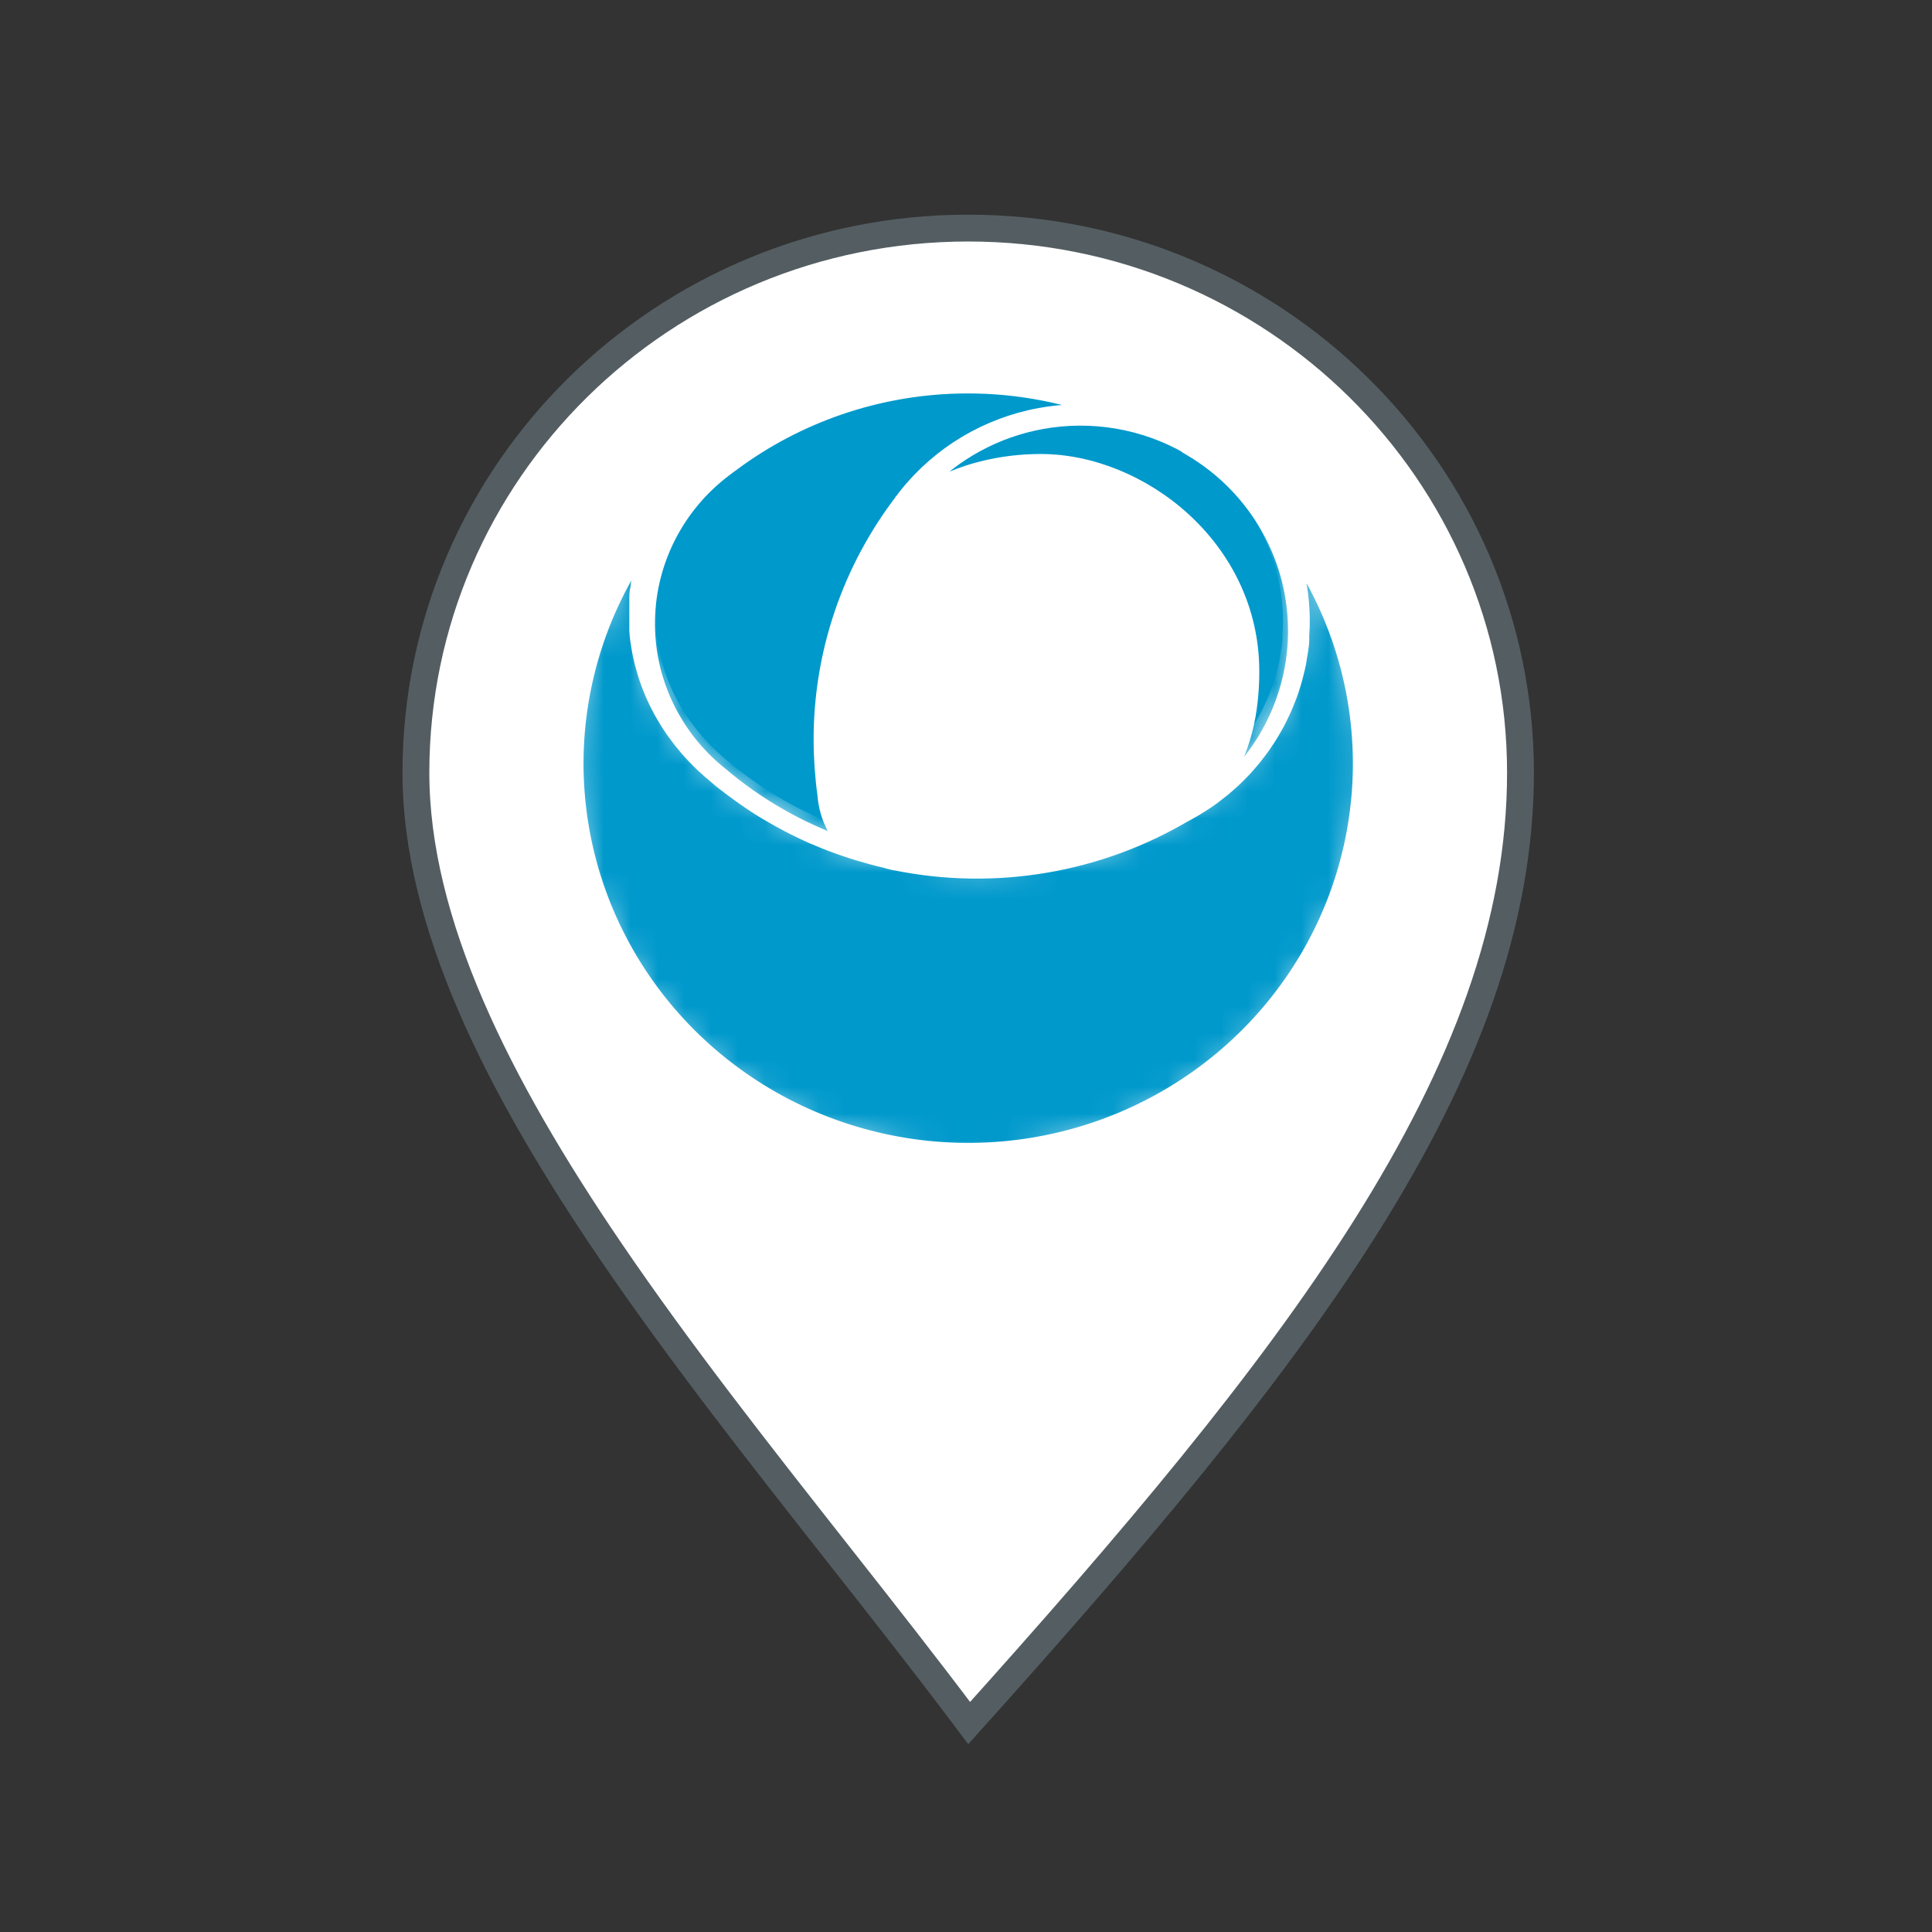
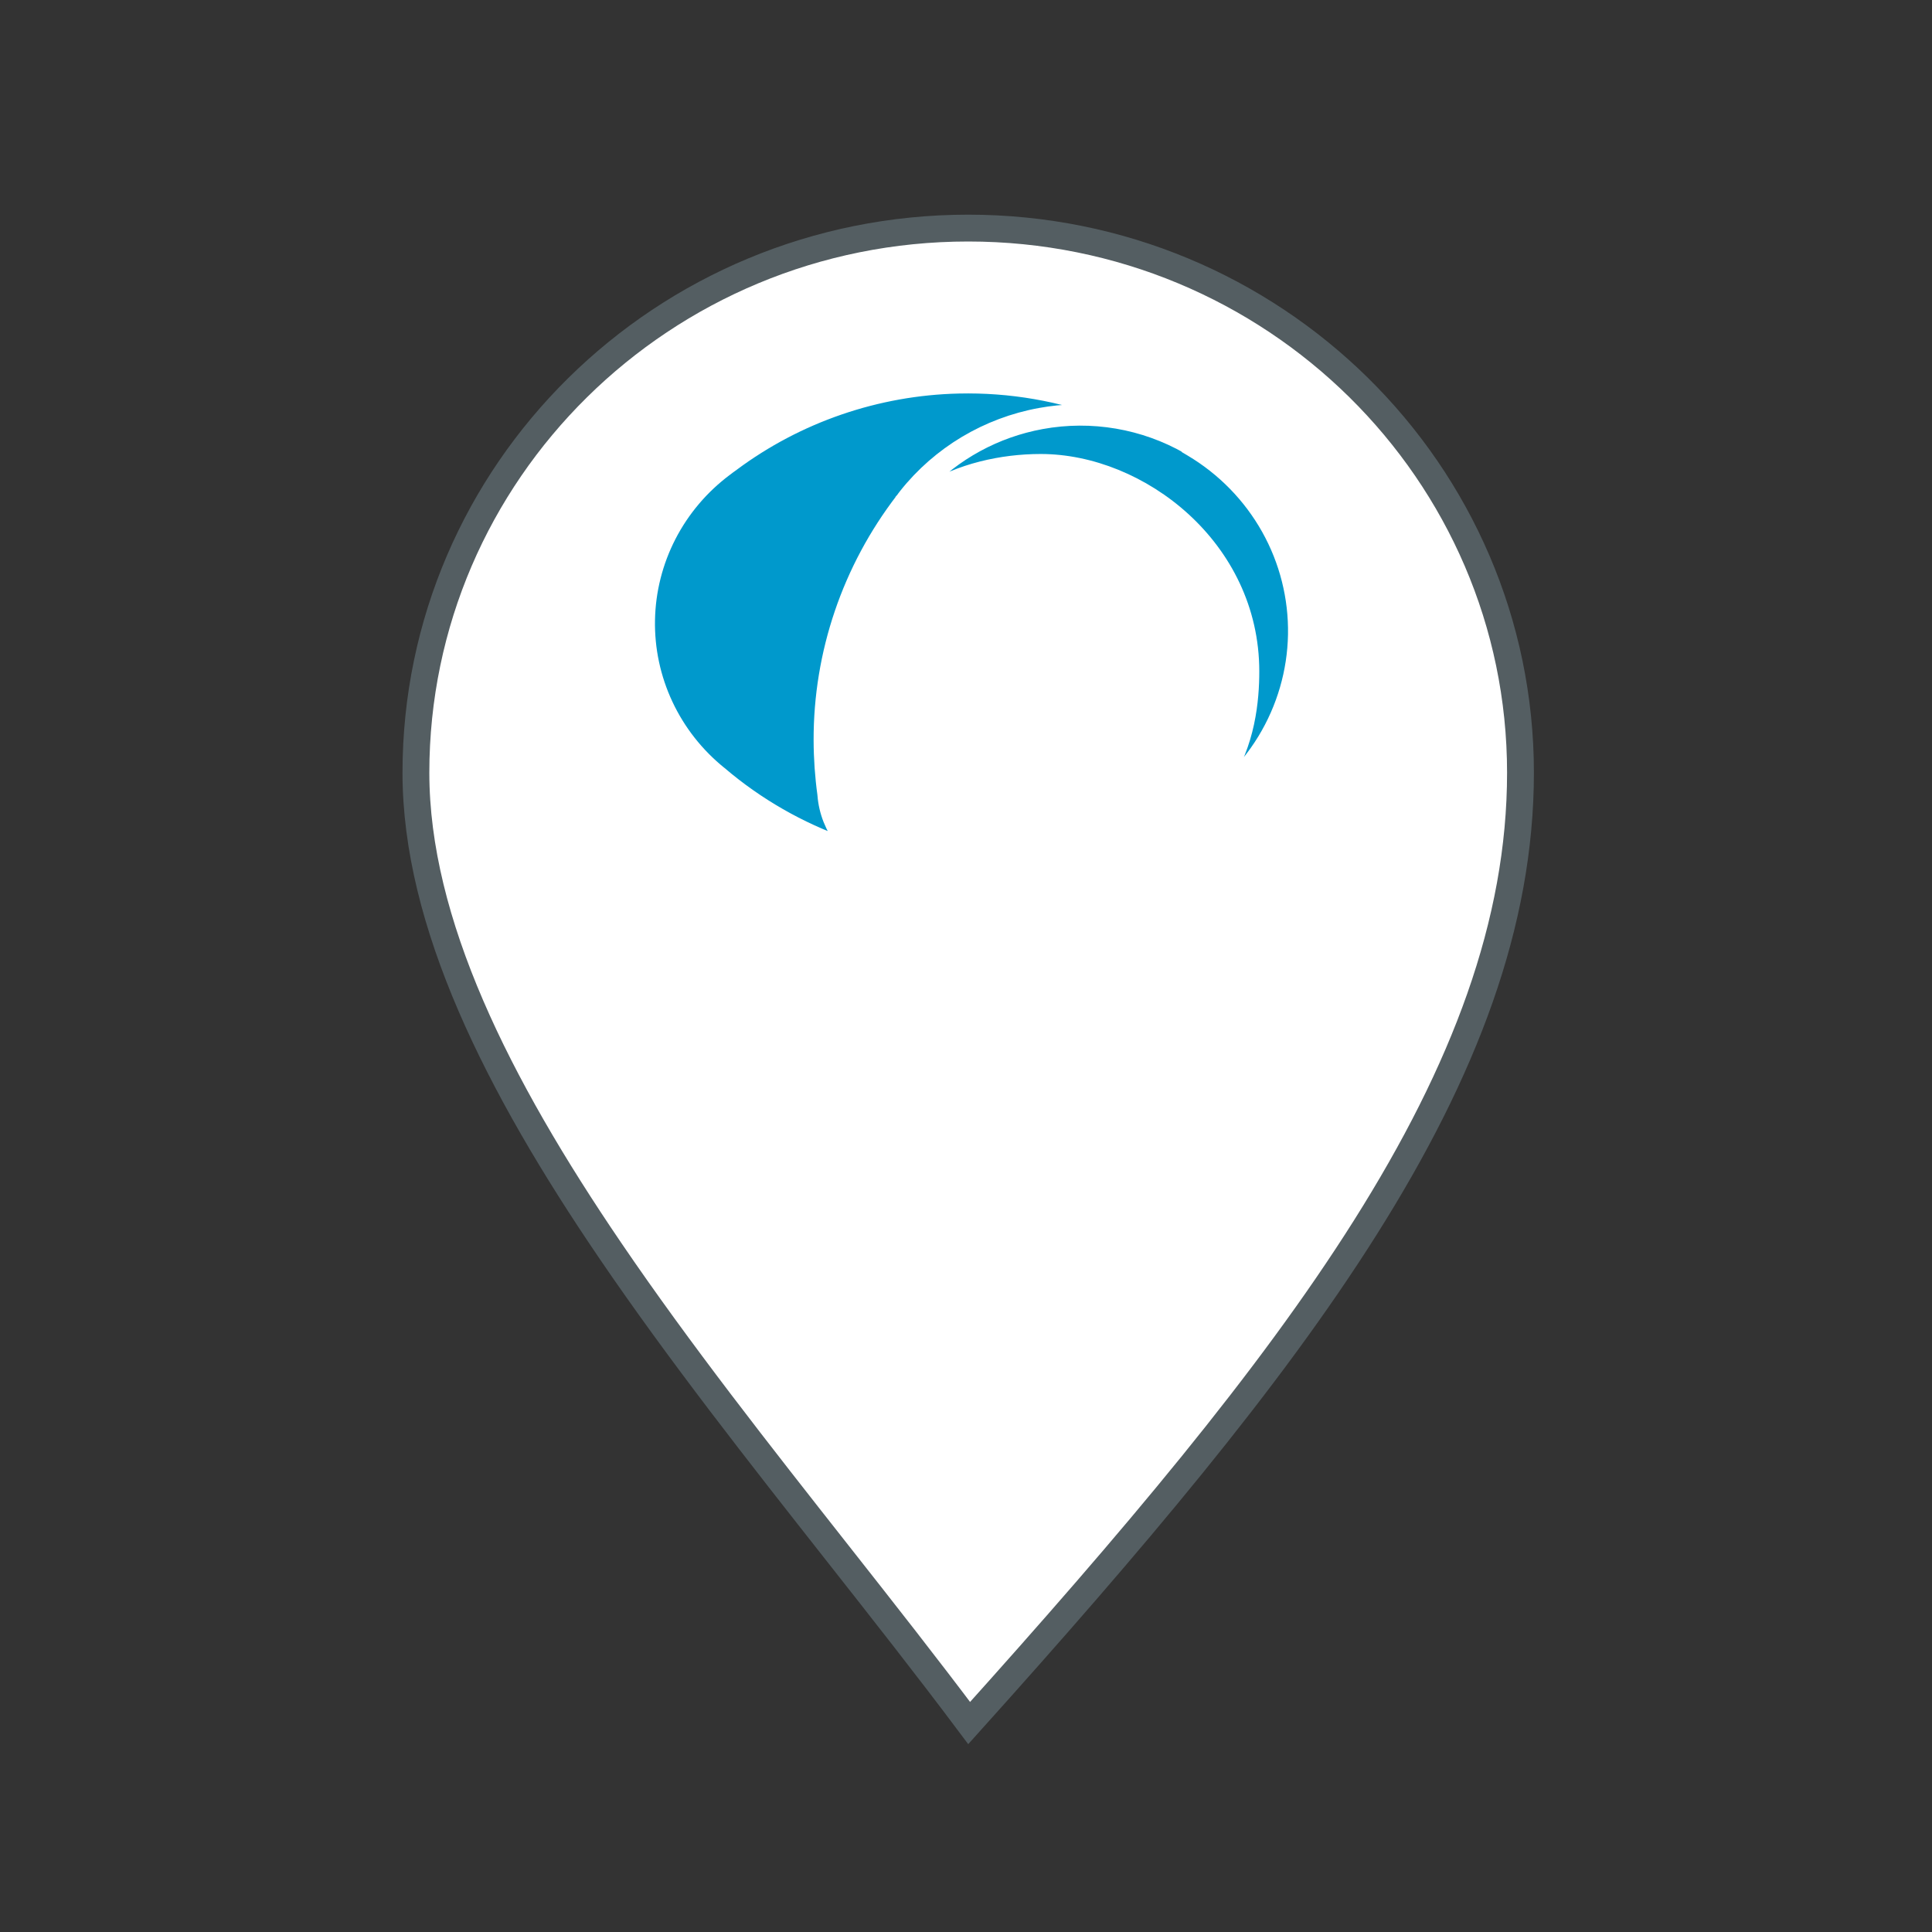
<svg xmlns="http://www.w3.org/2000/svg" width="72" height="72" viewBox="0 0 72 72" fill="none">
  <rect x="0" y="0" width="72" height="72" fill="#333333" stroke="none" />
  <path d="M56.664 28.797C56.664 34.411 54.567 39.902 50.885 45.74C47.282 51.454 42.185 57.465 36.118 64.213C34.563 62.138 32.902 60.027 31.22 57.891C28.301 54.182 25.321 50.396 22.734 46.592C18.543 40.431 15.5 34.378 15.5 28.797C15.5 17.594 24.709 8.5 36.082 8.5C47.456 8.5 56.664 17.594 56.664 28.797Z" fill="white" stroke="#545E62" />
  <path d="M31.395 31.356C31.431 31.402 31.469 31.447 31.508 31.491C29.803 30.894 28.221 29.989 26.846 28.816L26.846 28.816L26.84 28.812C25.984 28.122 25.298 27.25 24.834 26.261C24.37 25.272 24.139 24.192 24.16 23.103C24.18 22.014 24.451 20.943 24.951 19.972C25.452 19 26.17 18.154 27.051 17.495L27.051 17.495L27.053 17.494L27.174 17.402L27.301 17.311L27.301 17.311L27.304 17.308C29.735 15.499 32.681 14.487 35.726 14.416C37.651 14.371 39.554 14.704 41.33 15.382C40.483 15.274 39.618 15.295 38.766 15.45C36.776 15.811 34.988 16.879 33.741 18.453L33.741 18.453L33.738 18.457L33.69 18.52L33.69 18.52L33.669 18.547C33.654 18.565 33.64 18.583 33.629 18.603L33.621 18.612C33.621 18.613 33.621 18.613 33.621 18.613C31.635 21.193 30.563 24.346 30.571 27.587L30.571 27.587C30.573 28.265 30.62 28.942 30.713 29.613V29.622L30.714 29.632C30.764 30.26 31.001 30.86 31.395 31.356Z" fill="#0099CC" stroke="white" stroke-width="0.5" />
  <path d="M47.025 27.518C46.65 28.134 46.192 28.693 45.665 29.181C46.636 27.767 46.78 26.078 46.78 25.02C46.78 20.31 42.559 17.069 38.785 17.069C37.316 17.069 35.734 17.424 34.471 18.218C35.622 16.986 37.151 16.149 38.833 15.842C40.687 15.503 42.6 15.832 44.228 16.765L44.222 16.78L44.333 16.846C45.518 17.55 46.495 18.55 47.165 19.744C47.835 20.938 48.174 22.285 48.15 23.649C48.125 25.013 47.737 26.348 47.025 27.518Z" fill="#0099CC" stroke="white" stroke-width="0.3" />
  <mask id="path-4-inside-1_1049_2877" fill="white">
-     <path d="M45.841 17.43C46.622 18.169 47.243 19.055 47.668 20.037C48.093 21.018 48.312 22.074 48.312 23.141C48.312 23.316 48.306 23.49 48.293 23.665C48.293 23.724 48.293 23.78 48.293 23.84C48.293 23.955 48.274 24.068 48.258 24.183C48.242 24.299 48.236 24.32 48.223 24.389C48.211 24.458 48.192 24.592 48.173 24.701C48.154 24.81 48.138 24.845 48.122 24.919C48.106 24.994 48.078 25.107 48.053 25.2C48.027 25.294 48.008 25.35 47.989 25.422L47.904 25.69L47.822 25.912C47.79 25.999 47.755 26.084 47.72 26.168L47.625 26.386C47.587 26.47 47.55 26.548 47.508 26.63C47.467 26.711 47.436 26.776 47.398 26.848C47.36 26.92 47.312 27.001 47.268 27.079L47.141 27.291C47.097 27.366 47.05 27.438 46.999 27.509C46.949 27.581 46.907 27.65 46.86 27.715C46.812 27.781 46.755 27.856 46.702 27.925C46.648 27.993 46.6 28.059 46.547 28.124L46.379 28.321C46.325 28.386 46.268 28.449 46.212 28.511L46.031 28.695L45.848 28.876L45.655 29.051C45.592 29.107 45.528 29.166 45.462 29.22C45.395 29.273 45.319 29.332 45.25 29.385L45.05 29.541C44.911 29.641 44.772 29.734 44.627 29.825C44.481 29.915 44.31 30.021 44.143 30.112H44.127C40.906 32.042 37.061 32.694 33.372 31.934H33.35C33.236 31.909 33.125 31.878 33.014 31.844C32.866 31.81 32.714 31.772 32.565 31.732L32.42 31.691L32.031 31.579L31.819 31.513L31.468 31.395L31.287 31.332C31.129 31.276 30.971 31.214 30.813 31.151L30.604 31.064L30.303 30.936L30.085 30.836L29.709 30.655L29.453 30.524L29.165 30.368L28.943 30.243L28.681 30.09L28.475 29.965C28.339 29.881 28.209 29.794 28.077 29.706L27.861 29.557L27.637 29.397L27.419 29.238L27.172 29.048L27.014 28.926L26.697 28.658C26.64 28.614 26.587 28.564 26.533 28.514L26.375 28.374L26.217 28.221L26.071 28.071L25.919 27.912L25.783 27.759L25.644 27.591L25.511 27.428C25.467 27.372 25.426 27.316 25.385 27.257L25.261 27.088L25.141 26.91C25.103 26.851 25.065 26.795 25.03 26.733C24.996 26.67 24.958 26.614 24.923 26.555C24.888 26.495 24.85 26.43 24.815 26.367L24.72 26.183L24.625 25.99L24.54 25.806L24.455 25.6C24.429 25.541 24.404 25.478 24.382 25.416L24.306 25.2C24.287 25.141 24.265 25.079 24.246 25.013C24.227 24.948 24.202 24.866 24.183 24.792C24.164 24.717 24.148 24.67 24.132 24.608C24.116 24.545 24.097 24.448 24.081 24.373C24.066 24.299 24.053 24.252 24.044 24.189C24.034 24.127 24.015 24.021 24.002 23.937C23.99 23.852 23.986 23.824 23.977 23.765C23.968 23.706 23.958 23.575 23.952 23.478C23.952 23.431 23.952 23.381 23.952 23.334C23.952 23.188 23.952 23.041 23.952 22.894C23.952 22.748 23.952 22.582 23.952 22.448C23.952 22.395 23.952 22.342 23.952 22.289C23.952 22.236 23.952 22.102 23.977 22.008C24.002 21.915 23.996 21.88 24.006 21.818C24.015 21.755 24.028 21.655 24.044 21.574C24.059 21.493 24.075 21.437 24.088 21.368L24.135 21.15C24.154 21.078 24.176 21.006 24.198 20.935C24.221 20.863 24.233 20.8 24.255 20.735C24.277 20.669 24.306 20.588 24.331 20.513L24.395 20.329C24.423 20.254 24.458 20.176 24.489 20.102C24.521 20.027 24.534 19.989 24.559 19.933C24.584 19.877 24.632 19.78 24.67 19.702L24.746 19.549C24.787 19.471 24.831 19.393 24.875 19.315C24.92 19.237 24.926 19.221 24.954 19.175C24.983 19.128 25.049 19.019 25.097 18.944L25.182 18.813C25.233 18.735 25.29 18.66 25.343 18.582L25.429 18.463L25.609 18.235L25.698 18.126C25.761 18.051 25.828 17.98 25.894 17.905L25.986 17.802L26.195 17.59L26.293 17.496C26.362 17.424 26.438 17.359 26.514 17.29L26.615 17.199C26.691 17.134 26.767 17.068 26.846 17.006L26.916 16.95C24.516 18.81 22.756 21.355 21.876 24.238C20.997 27.121 21.04 30.201 21.999 33.059C22.959 35.917 24.789 38.414 27.24 40.208C29.69 42.003 32.642 43.008 35.693 43.087C38.744 43.166 41.745 42.315 44.288 40.65C46.831 38.984 48.791 36.586 49.901 33.782C51.011 30.977 51.218 27.903 50.493 24.979C49.767 22.054 48.145 19.422 45.848 17.44L45.841 17.43Z" />
-   </mask>
+     </mask>
  <path d="M45.841 17.43C46.622 18.169 47.243 19.055 47.668 20.037C48.093 21.018 48.312 22.074 48.312 23.141C48.312 23.316 48.306 23.49 48.293 23.665C48.293 23.724 48.293 23.78 48.293 23.84C48.293 23.955 48.274 24.068 48.258 24.183C48.242 24.299 48.236 24.32 48.223 24.389C48.211 24.458 48.192 24.592 48.173 24.701C48.154 24.81 48.138 24.845 48.122 24.919C48.106 24.994 48.078 25.107 48.053 25.2C48.027 25.294 48.008 25.35 47.989 25.422L47.904 25.69L47.822 25.912C47.79 25.999 47.755 26.084 47.72 26.168L47.625 26.386C47.587 26.47 47.55 26.548 47.508 26.63C47.467 26.711 47.436 26.776 47.398 26.848C47.36 26.92 47.312 27.001 47.268 27.079L47.141 27.291C47.097 27.366 47.05 27.438 46.999 27.509C46.949 27.581 46.907 27.65 46.86 27.715C46.812 27.781 46.755 27.856 46.702 27.925C46.648 27.993 46.6 28.059 46.547 28.124L46.379 28.321C46.325 28.386 46.268 28.449 46.212 28.511L46.031 28.695L45.848 28.876L45.655 29.051C45.592 29.107 45.528 29.166 45.462 29.22C45.395 29.273 45.319 29.332 45.25 29.385L45.05 29.541C44.911 29.641 44.772 29.734 44.627 29.825C44.481 29.915 44.31 30.021 44.143 30.112H44.127C40.906 32.042 37.061 32.694 33.372 31.934H33.35C33.236 31.909 33.125 31.878 33.014 31.844C32.866 31.81 32.714 31.772 32.565 31.732L32.42 31.691L32.031 31.579L31.819 31.513L31.468 31.395L31.287 31.332C31.129 31.276 30.971 31.214 30.813 31.151L30.604 31.064L30.303 30.936L30.085 30.836L29.709 30.655L29.453 30.524L29.165 30.368L28.943 30.243L28.681 30.09L28.475 29.965C28.339 29.881 28.209 29.794 28.077 29.706L27.861 29.557L27.637 29.397L27.419 29.238L27.172 29.048L27.014 28.926L26.697 28.658C26.64 28.614 26.587 28.564 26.533 28.514L26.375 28.374L26.217 28.221L26.071 28.071L25.919 27.912L25.783 27.759L25.644 27.591L25.511 27.428C25.467 27.372 25.426 27.316 25.385 27.257L25.261 27.088L25.141 26.91C25.103 26.851 25.065 26.795 25.03 26.733C24.996 26.67 24.958 26.614 24.923 26.555C24.888 26.495 24.85 26.43 24.815 26.367L24.72 26.183L24.625 25.99L24.54 25.806L24.455 25.6C24.429 25.541 24.404 25.478 24.382 25.416L24.306 25.2C24.287 25.141 24.265 25.079 24.246 25.013C24.227 24.948 24.202 24.866 24.183 24.792C24.164 24.717 24.148 24.67 24.132 24.608C24.116 24.545 24.097 24.448 24.081 24.373C24.066 24.299 24.053 24.252 24.044 24.189C24.034 24.127 24.015 24.021 24.002 23.937C23.99 23.852 23.986 23.824 23.977 23.765C23.968 23.706 23.958 23.575 23.952 23.478C23.952 23.431 23.952 23.381 23.952 23.334C23.952 23.188 23.952 23.041 23.952 22.894C23.952 22.748 23.952 22.582 23.952 22.448C23.952 22.395 23.952 22.342 23.952 22.289C23.952 22.236 23.952 22.102 23.977 22.008C24.002 21.915 23.996 21.88 24.006 21.818C24.015 21.755 24.028 21.655 24.044 21.574C24.059 21.493 24.075 21.437 24.088 21.368L24.135 21.15C24.154 21.078 24.176 21.006 24.198 20.935C24.221 20.863 24.233 20.8 24.255 20.735C24.277 20.669 24.306 20.588 24.331 20.513L24.395 20.329C24.423 20.254 24.458 20.176 24.489 20.102C24.521 20.027 24.534 19.989 24.559 19.933C24.584 19.877 24.632 19.78 24.67 19.702L24.746 19.549C24.787 19.471 24.831 19.393 24.875 19.315C24.92 19.237 24.926 19.221 24.954 19.175C24.983 19.128 25.049 19.019 25.097 18.944L25.182 18.813C25.233 18.735 25.29 18.66 25.343 18.582L25.429 18.463L25.609 18.235L25.698 18.126C25.761 18.051 25.828 17.98 25.894 17.905L25.986 17.802L26.195 17.59L26.293 17.496C26.362 17.424 26.438 17.359 26.514 17.29L26.615 17.199C26.691 17.134 26.767 17.068 26.846 17.006L26.916 16.95C24.516 18.81 22.756 21.355 21.876 24.238C20.997 27.121 21.04 30.201 21.999 33.059C22.959 35.917 24.789 38.414 27.24 40.208C29.69 42.003 32.642 43.008 35.693 43.087C38.744 43.166 41.745 42.315 44.288 40.65C46.831 38.984 48.791 36.586 49.901 33.782C51.011 30.977 51.218 27.903 50.493 24.979C49.767 22.054 48.145 19.422 45.848 17.44L45.841 17.43Z" fill="#0099CC" stroke="white" mask="url(#path-4-inside-1_1049_2877)" />
</svg>